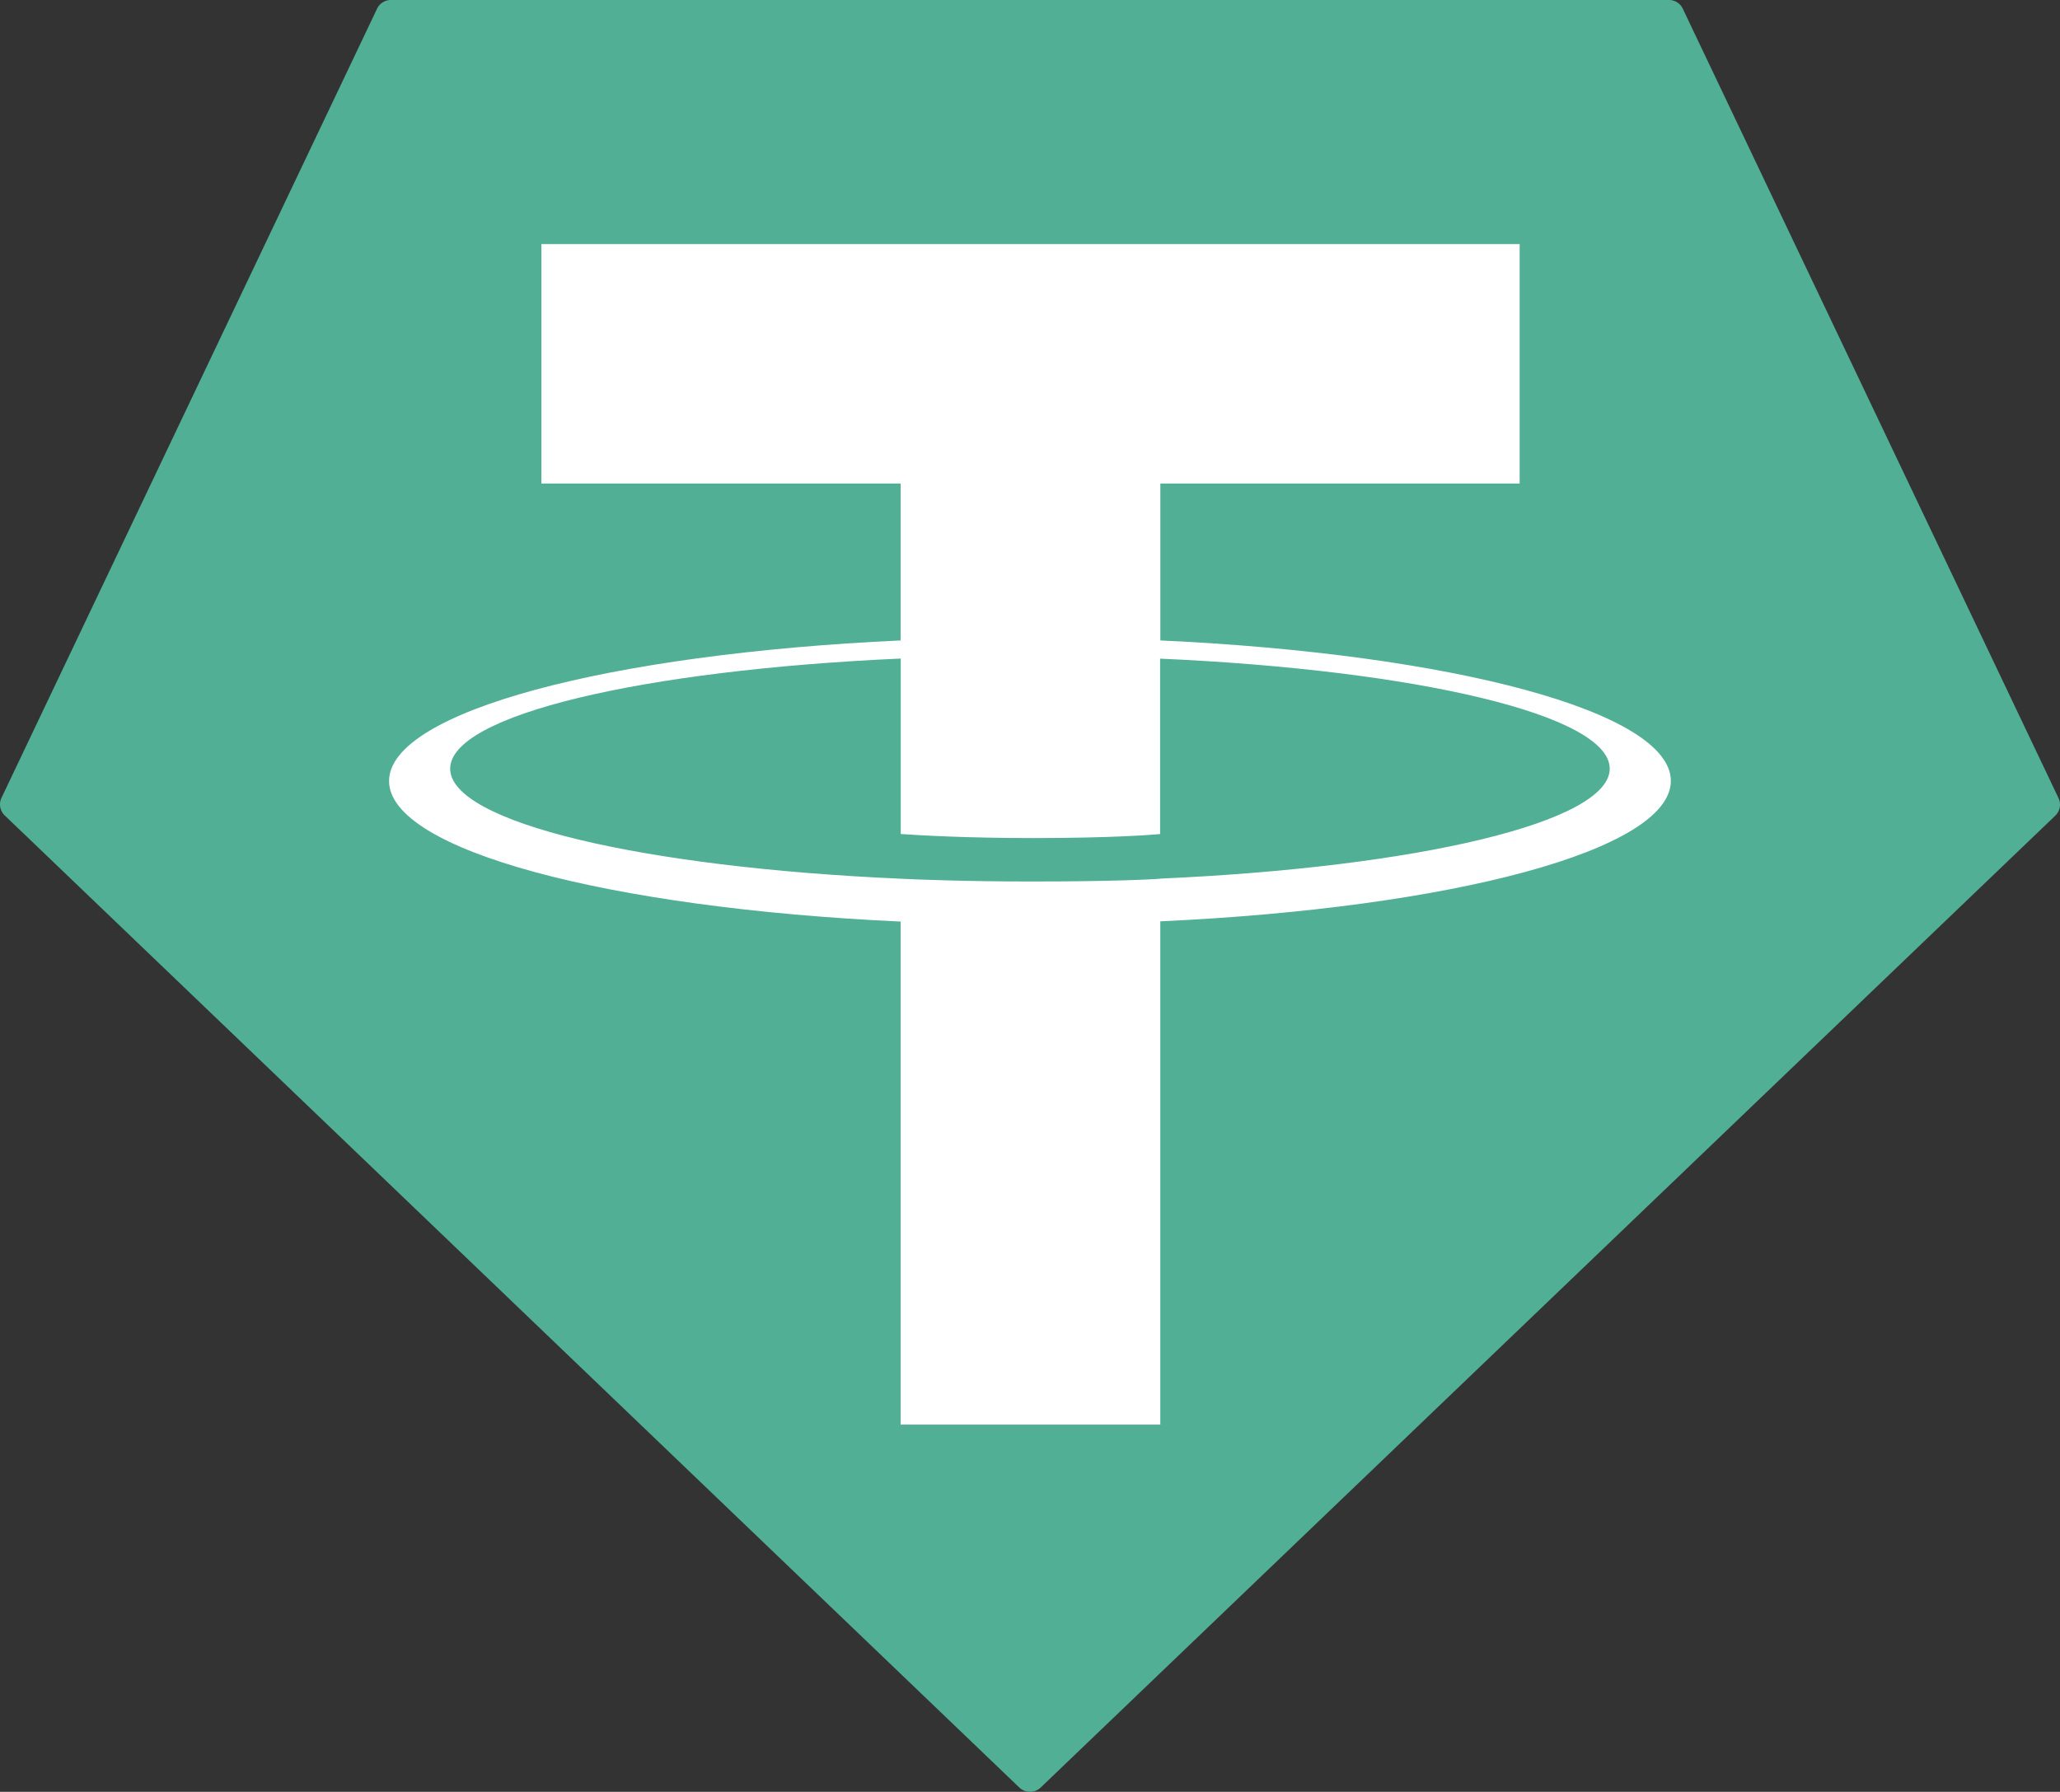
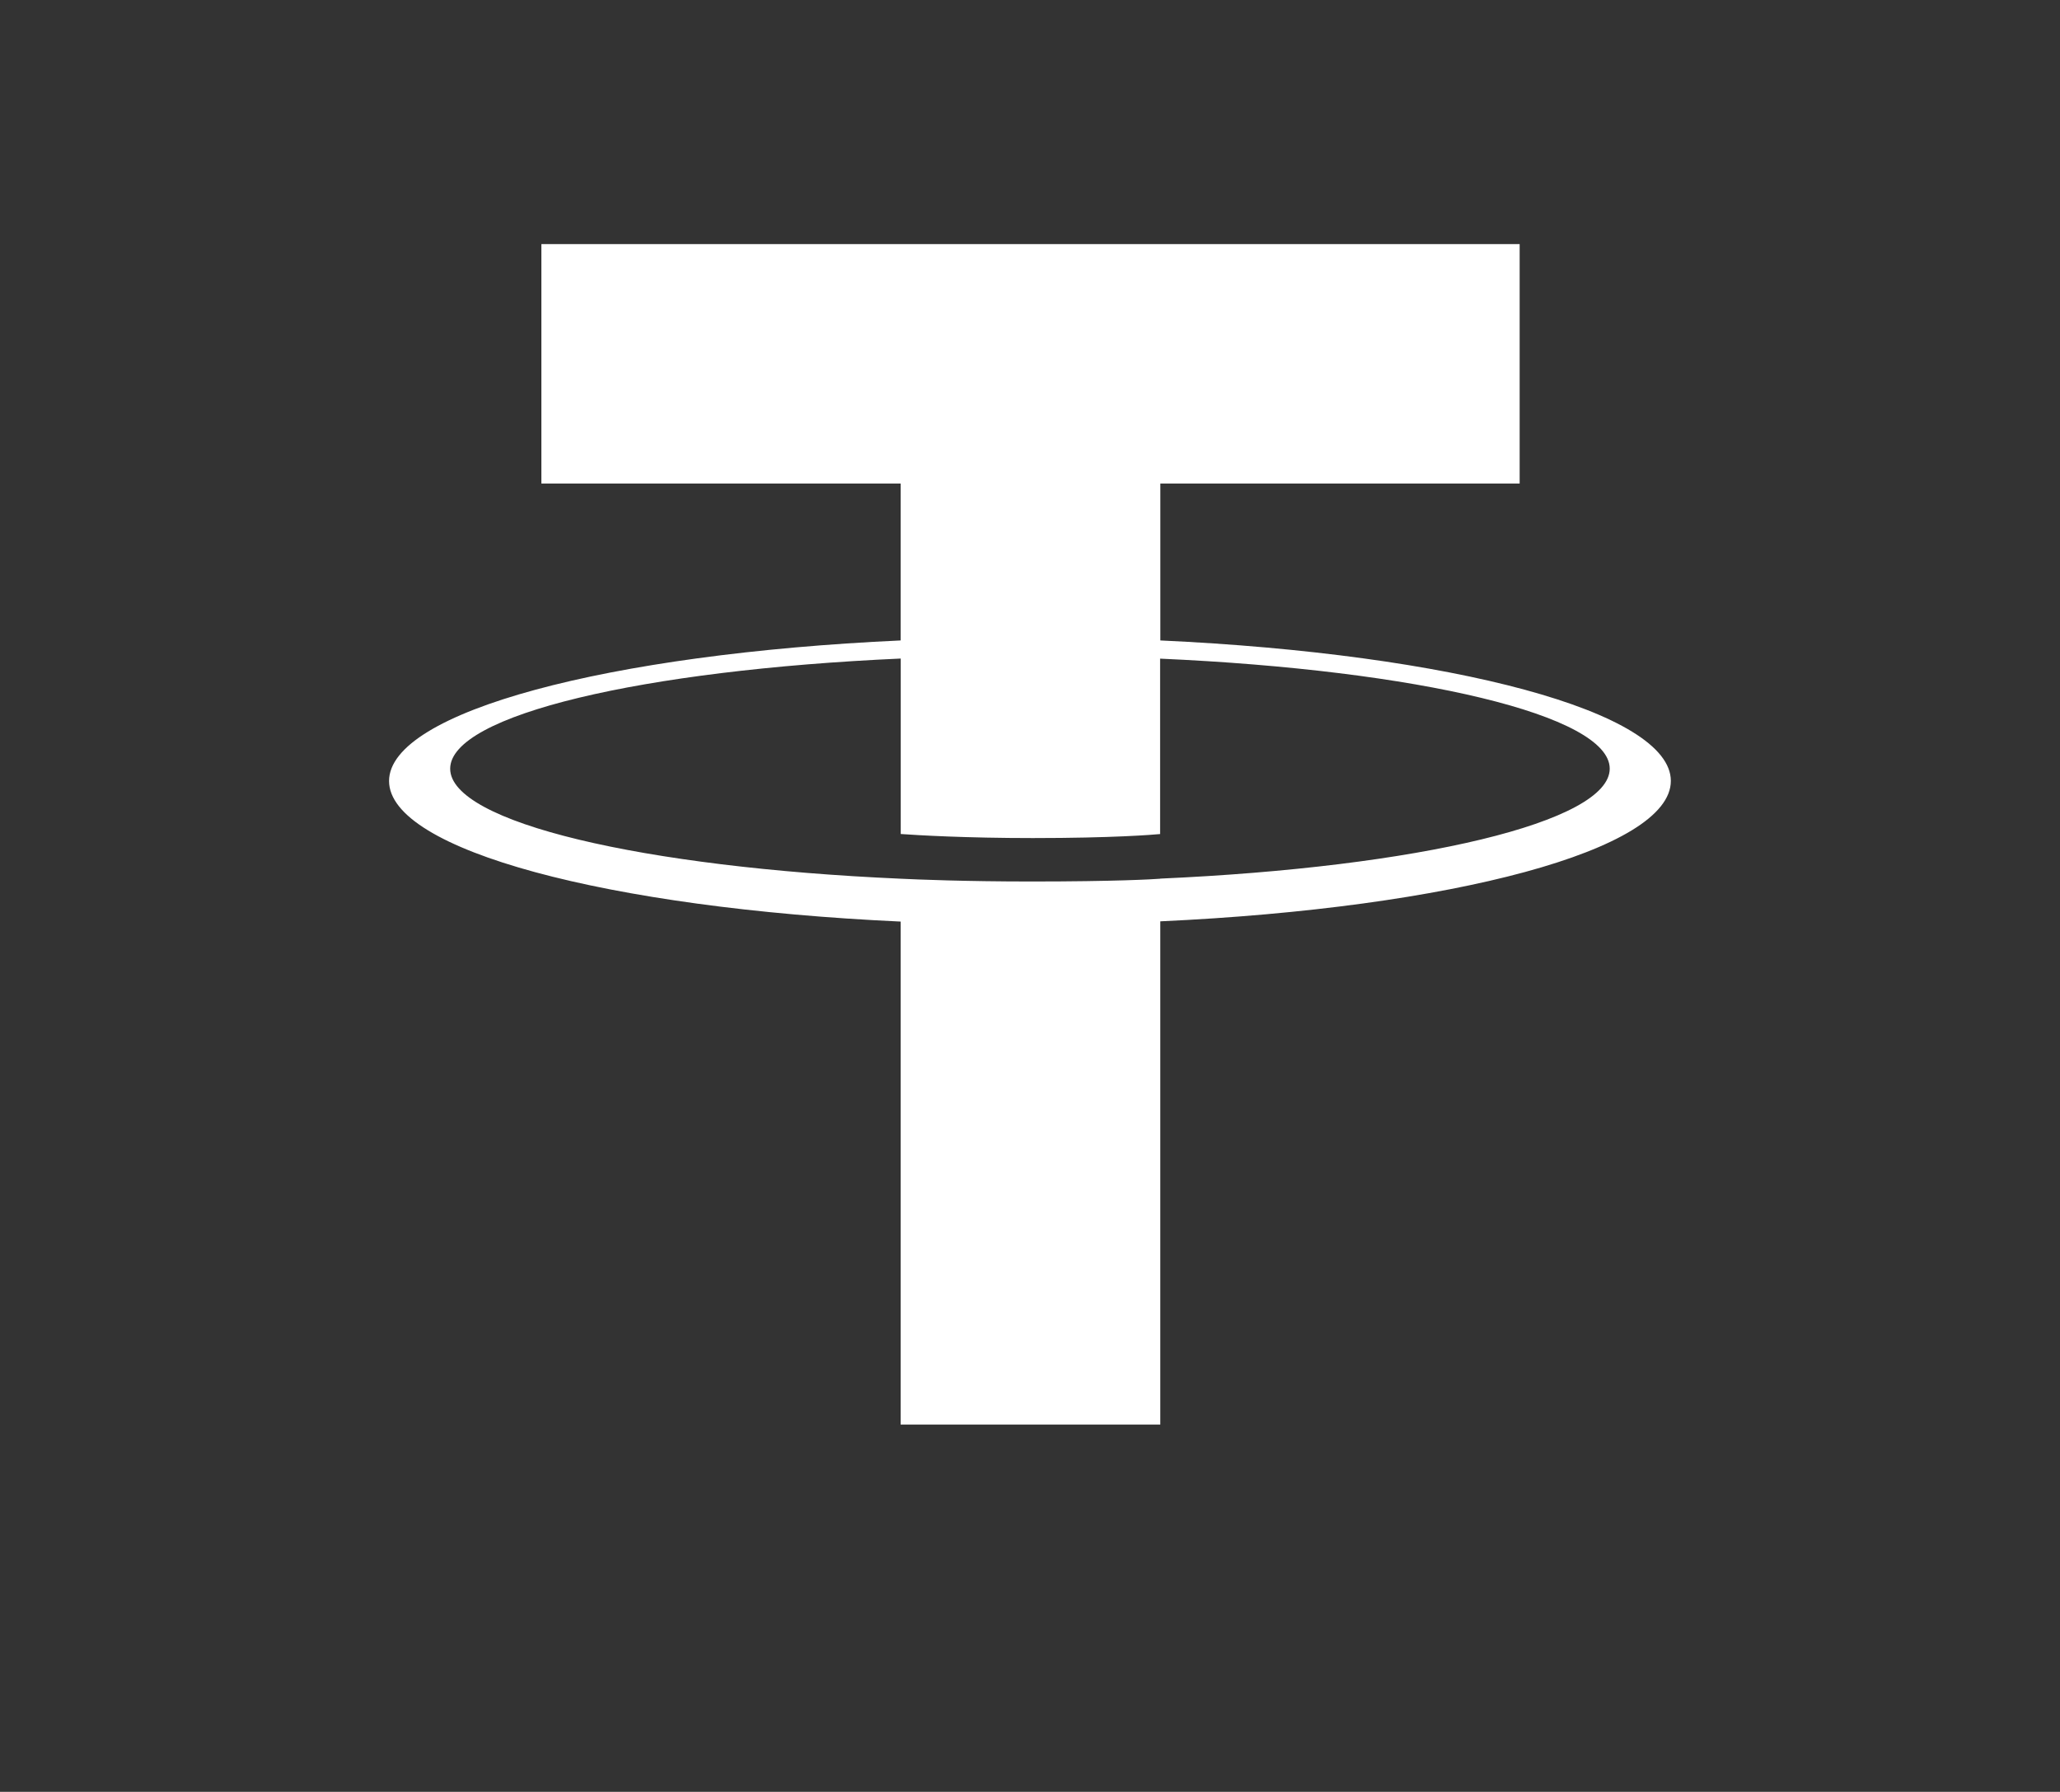
<svg xmlns="http://www.w3.org/2000/svg" width="43.682" height="38" viewBox="0 0 43.682 38">
  <rect x="0" y="0" width="43.682" height="38" fill="#333333" stroke="none" />
  <g transform="translate(-0.005 0)">
-     <path d="M8,.186.038,16.917a.324.324,0,0,0,.069.378L21.619,37.908a.328.328,0,0,0,.454,0L43.585,17.3a.324.324,0,0,0,.069-.378L35.69.188A.322.322,0,0,0,35.4,0H8.3A.322.322,0,0,0,8,.186H8Z" transform="translate(0)" fill="#50af95" fill-rule="evenodd" />
    <path d="M80.465,53.688h0c-.154.012-.952.059-2.732.059-1.416,0-2.421-.042-2.773-.059h0c-5.471-.241-9.554-1.193-9.554-2.333s4.084-2.091,9.554-2.336v3.721c.358.026,1.382.086,2.8.086,1.7,0,2.549-.071,2.7-.085V49.021c5.459.243,9.534,1.2,9.534,2.333s-4.073,2.09-9.534,2.332h0Zm0-5.051V45.307h7.619V40.23H67.34v5.077h7.618v3.328c-6.192.284-10.848,1.511-10.848,2.981s4.656,2.695,10.848,2.981V65.265h5.506V54.592c6.177-.284,10.826-1.51,10.826-2.978s-4.645-2.694-10.826-2.979h0Zm0,0Z" transform="translate(-55.855 -35.053)" fill="#fff" fill-rule="evenodd" />
  </g>
</svg>